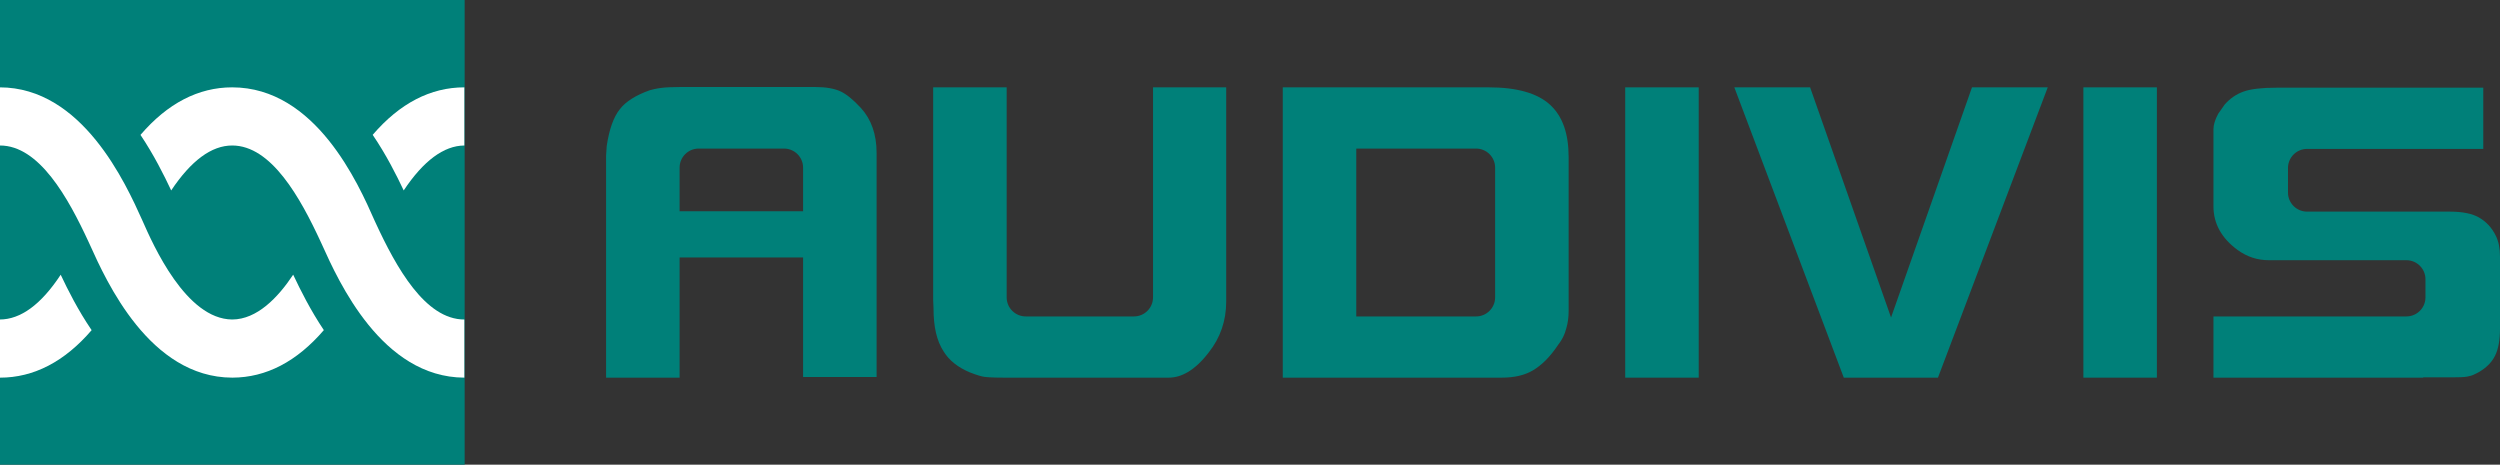
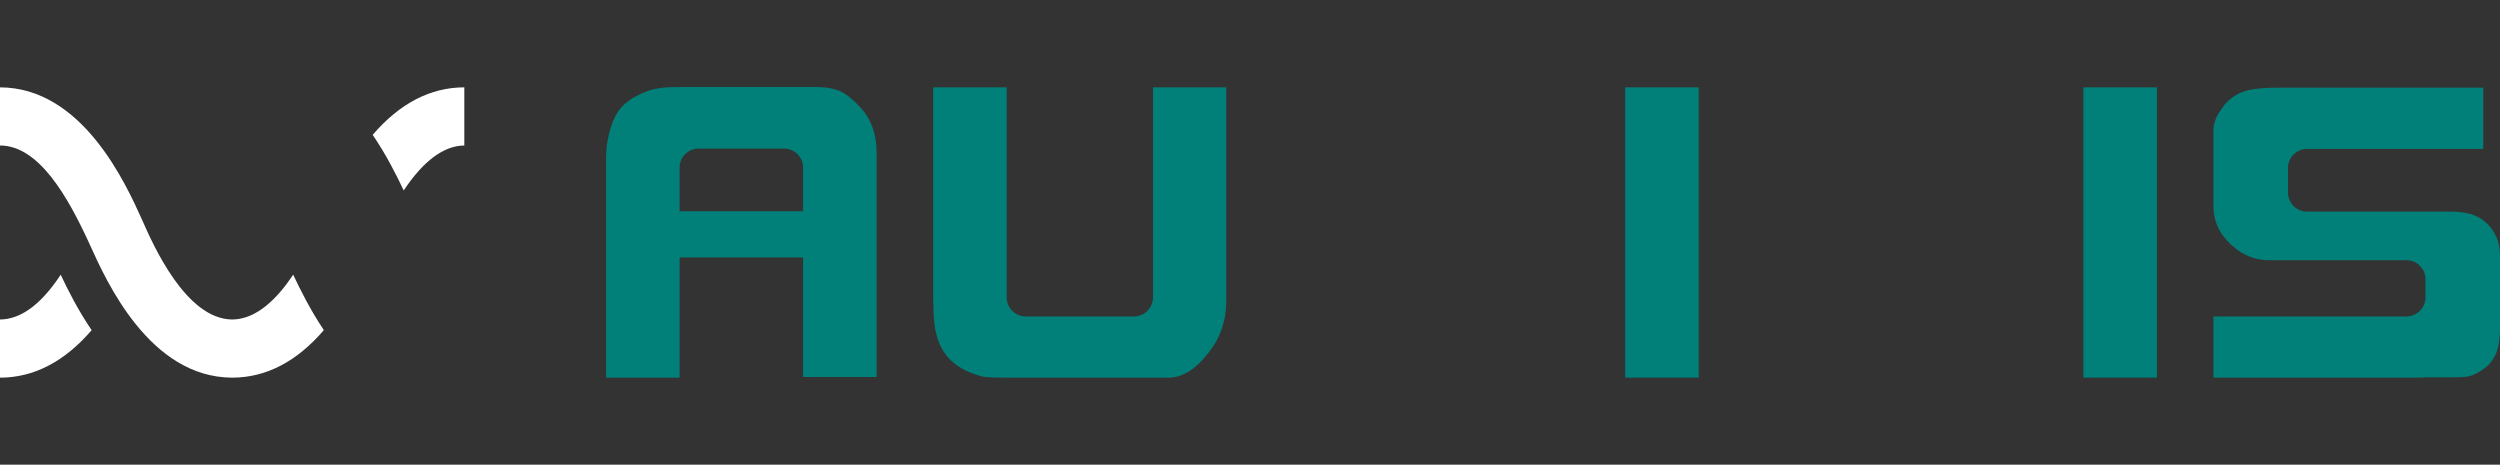
<svg xmlns="http://www.w3.org/2000/svg" version="1.1" id="圖層_1" x="0px" y="0px" viewBox="0 0 732.255 136.1" style="enable-background:new 0 0 732.255 136.1;" xml:space="preserve">
  <rect x="0" y="0" width="732.255" height="136.1" fill="#333333" stroke="none" />
  <style type="text/css">
	.st0{fill:#008079;}
	.st1{fill:#FFFFFF;}
</style>
-   <rect class="st0" width="136.1" height="136.1" />
  <path class="st0" d="M177.525,110.615V45.545l0.186-2.794  c0.725-4.906,2.029-8.542,3.877-10.81c1.722-2.213,4.63-4.045,8.683-5.495  c0.711-0.21,1.841-0.492,3.293-0.685c1.351-0.181,3.365-0.276,5.826-0.276  h39.4c3,0,5.534,0.431,7.327,1.246c1.738,0.79,3.754,2.419,5.991,4.842  c3.084,3.341,4.648,7.775,4.648,13.177v65.665h-21.531v-35h-36.169v35.2H177.525z   M199.056,61.884h36.169V49.102c0-3.085-2.501-5.586-5.586-5.586h-24.997  c-3.085,0-5.586,2.501-5.586,5.586V61.884z" />
  <path class="st0" d="M294.191,110.615c-3.881,0-5.447-0.163-6.036-0.261  c-0.682-0.114-1.967-0.438-4.212-1.336c-3.417-1.453-5.971-3.496-7.536-6.05  c-2.022-3.08-2.982-7.216-2.982-12.719l-0.1-2.46V25.585h21.531v61.514  c0,3.085,2.501,5.586,5.586,5.586h31.697c3.085,0,5.586-2.501,5.586-5.586V25.585  h21.431v62.765c0,5.584-1.712,10.577-5.088,14.841  c-1.936,2.55-3.959,4.465-6.051,5.737c-1.959,1.144-3.793,1.688-5.727,1.688H294.191  z" />
-   <path class="st0" d="M375.725,110.615V25.585h60.365c8.25,0,14.297,1.73,17.972,5.143  c3.63,3.37,5.394,8.382,5.394,15.323V91.151c0,1.803-0.229,3.479-0.68,4.985  l-0.035,0.127c-0.423,1.69-1.171,3.211-2.288,4.648l-0.063,0.081l-0.057,0.085  c-2.255,3.381-4.736,5.88-7.375,7.428c-2.423,1.42-5.422,2.11-9.167,2.11  H375.725z M397.255,92.685h35.084c3.085,0,5.586-2.501,5.586-5.586V49.102  c0-3.085-2.501-5.586-5.586-5.586h-35.084V92.685z" />
  <rect x="476.026" y="25.585" class="st0" width="21.53" height="85.031" />
-   <polygon class="st0" points="540.051,110.615 507.989,25.585 530.183,25.585 553.891,92.994   577.598,25.585 599.788,25.585 567.631,110.615 " />
  <rect x="610.226" y="25.585" class="st0" width="21.529" height="85.031" />
  <path class="st0" d="M648.325,110.615V92.685h56.514c3.085,0,5.586-2.501,5.586-5.586v-5.298  c0-3.085-2.501-5.586-5.586-5.586h-40.249c-3.376,0-6.367-0.971-9.146-2.967  c-4.72-3.433-7.119-7.742-7.119-12.798V37.85c0-1.279,0.464-2.795,1.381-4.508  l1.918-2.739c1.57-1.774,3.38-3.013,5.526-3.786  c2.087-0.751,5.33-1.132,9.64-1.132h60.565V43.616H675.741  c-3.085,0-5.586,2.501-5.586,5.586v7.197c0,3.085,2.501,5.586,5.586,5.586h41.849  c3.748,0,6.655,0.604,8.643,1.796c2.128,1.277,3.699,3.011,4.805,5.301  c0.803,1.606,1.218,3.692,1.218,6.068v21c0,3.438-0.511,6.235-1.478,8.088  c-0.976,1.95-2.569,3.522-4.894,4.851c-1.178,0.633-1.949,0.954-2.601,1.072  l-0.156,0.028l-0.151,0.046c-0.426,0.127-1.445,0.279-3.886,0.279h-9.335v0.101  H648.325z" />
  <g>
    <path class="st1" d="M68.028,93.582C54.461,93.504,44.861,71.744,41.716,64.614   l-0.076-0.168C36.853,53.818,24.137,25.585-0.1,25.585v17.036   c0.033-0,0.067-0.005,0.1-0.005c11.449,0,19.919,15.175,26.02,28.396   l0.338,0.738c4.779,10.609,17.472,38.791,41.65,38.861h0.034h0.05   c9.861-0.028,18.854-4.708,26.759-13.919c-3.896-5.818-6.862-11.734-8.979-16.239   C81.414,87.175,75.28,93.549,68.028,93.582z" />
    <path class="st1" d="M109.161,39.495c3.971,5.838,6.958,11.771,9.082,16.286   c5.796-8.694,11.756-13.112,17.757-13.161V25.585   C126.109,25.585,117.088,30.263,109.161,39.495z" />
-     <path class="st1" d="M109.982,65.191l-0.275-0.596   C104.997,53.926,92.487,25.585,68,25.585c-9.896,0-18.921,4.683-26.851,13.924   c3.906,5.832,6.877,11.764,8.994,16.272C55.971,47.039,61.965,42.616,68,42.616   c11.449,0,19.919,15.175,26.02,28.396l0.34,0.741   c4.78,10.614,17.468,38.78,41.641,38.859V93.585   C124.552,93.585,116.082,78.41,109.982,65.191z" />
    <path class="st1" d="M0,110.615c9.891,0,18.912-4.678,26.839-13.91   c-3.958-5.819-6.938-11.73-9.061-16.24C12.049,89.177,6.049,93.585-0.1,93.585   v17.027C-0.066,110.612-0.034,110.615,0,110.615z" />
  </g>
</svg>